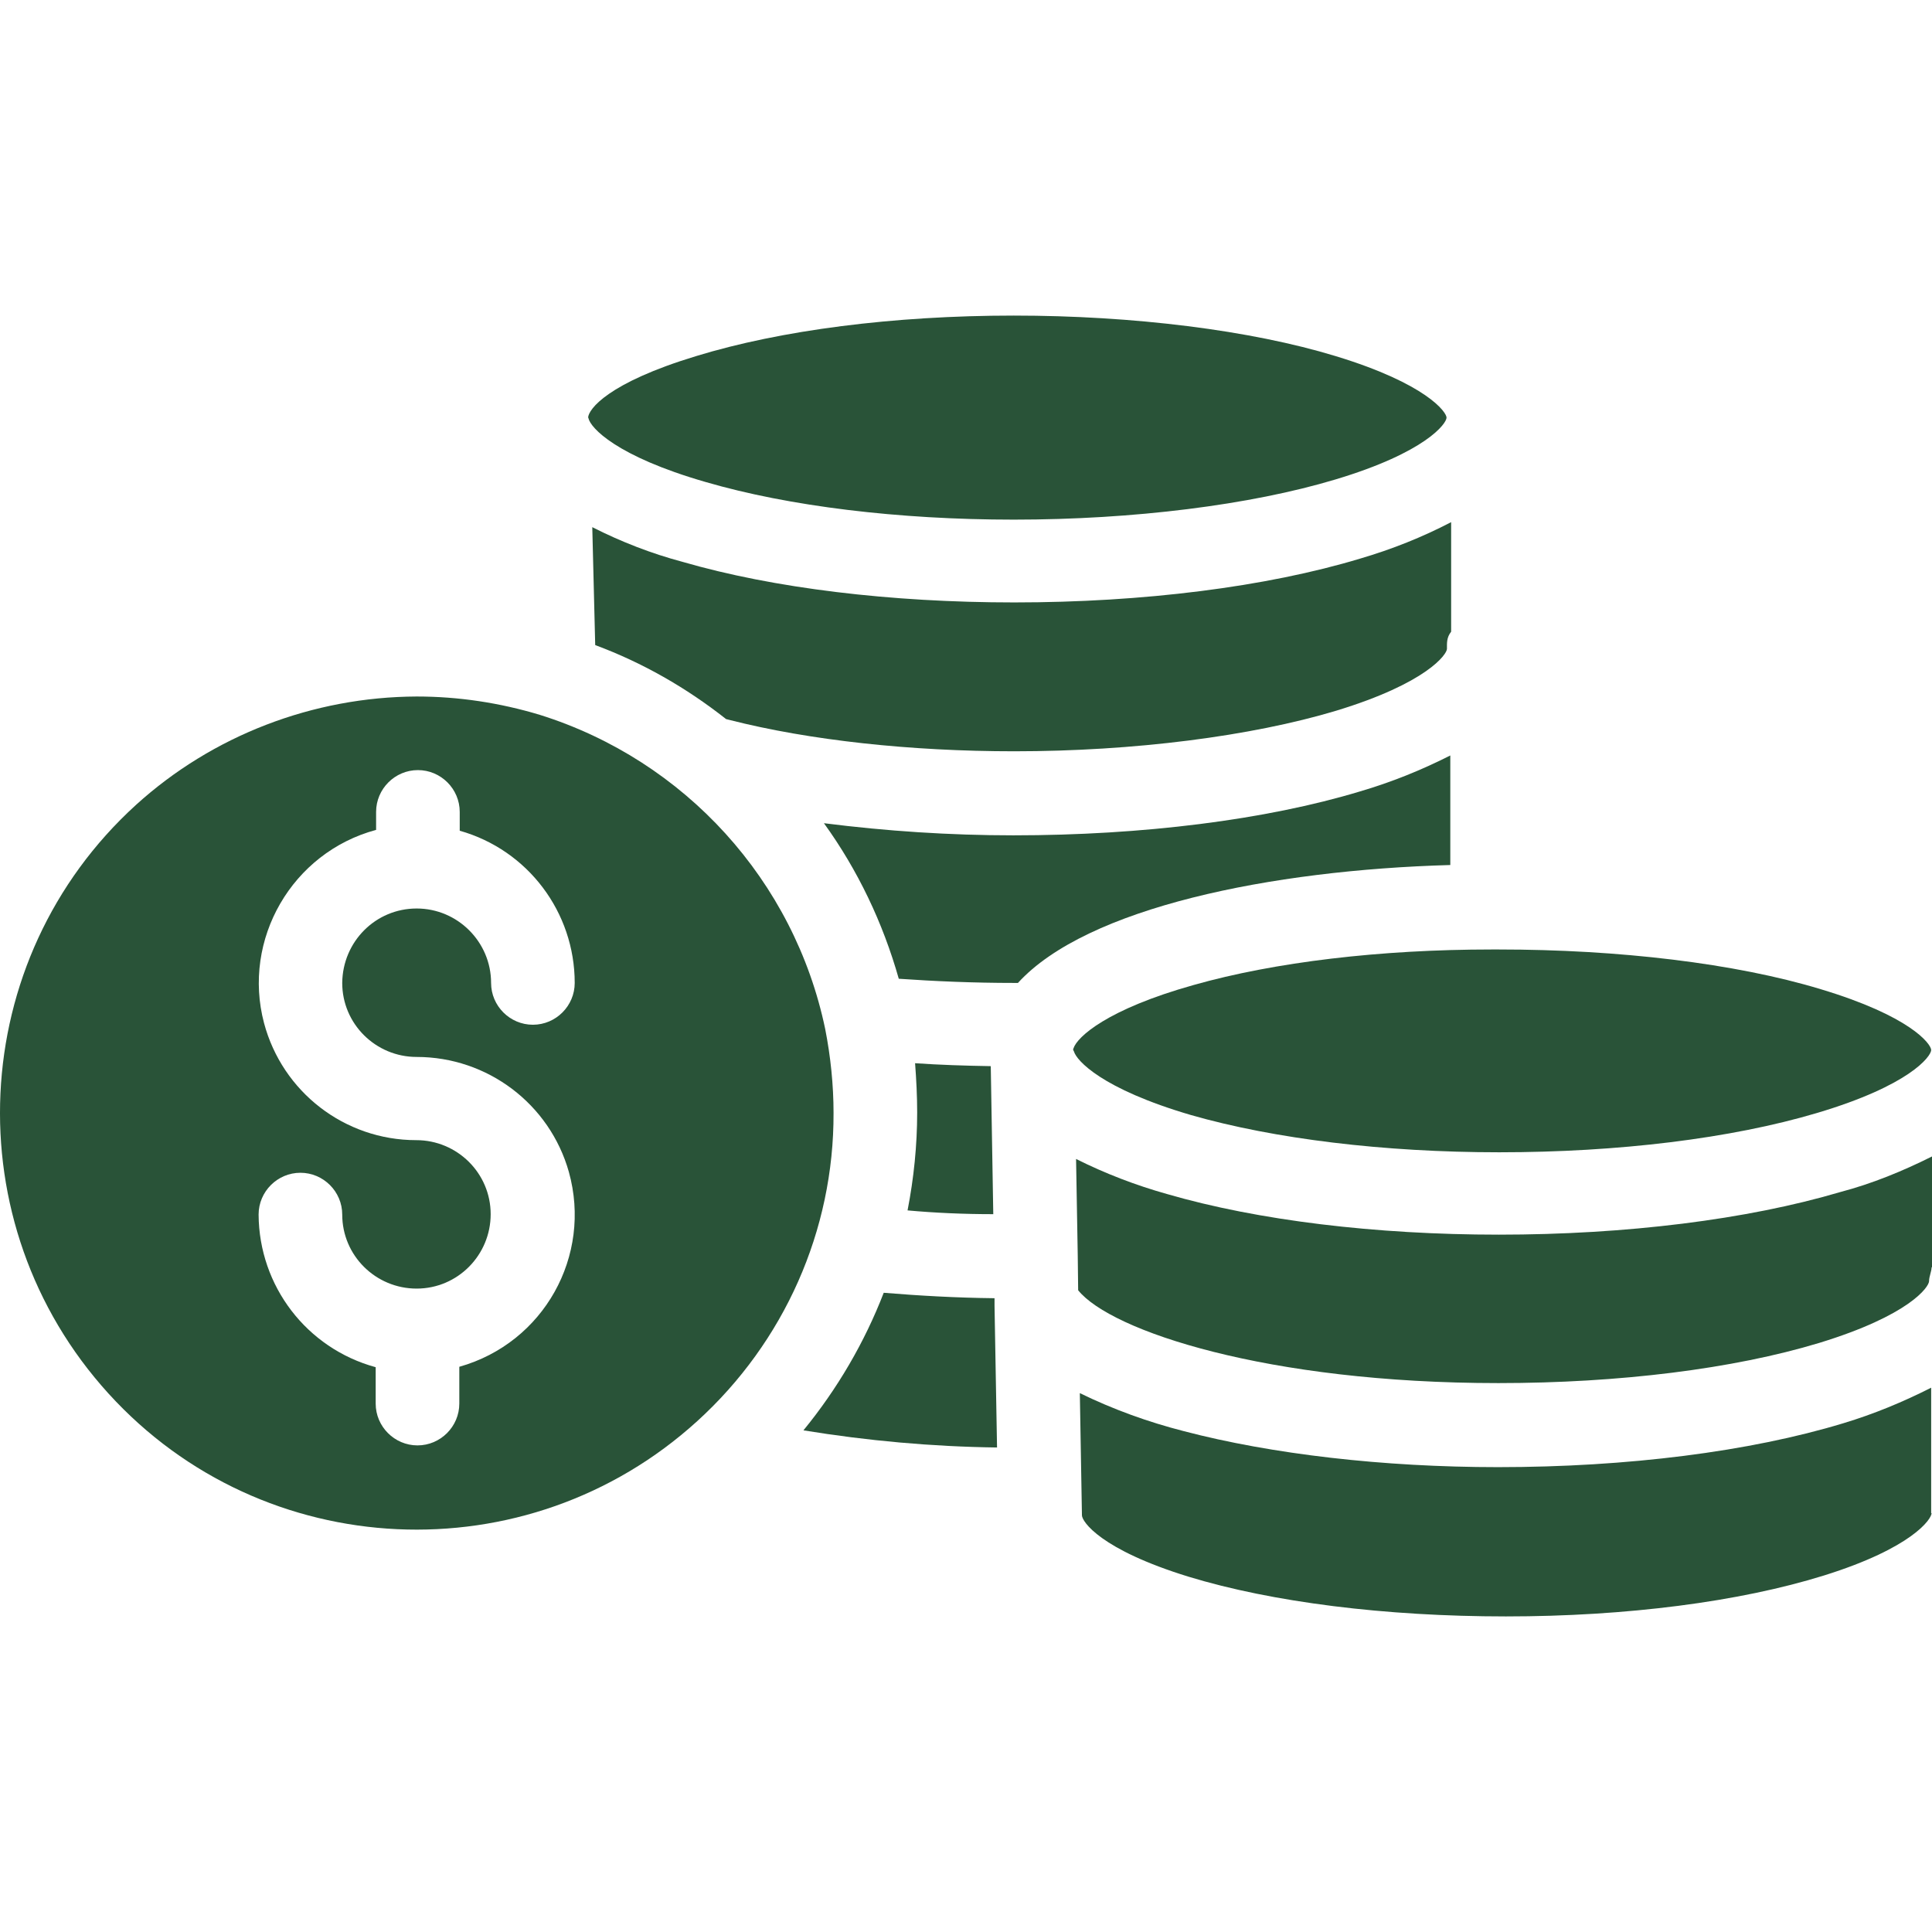
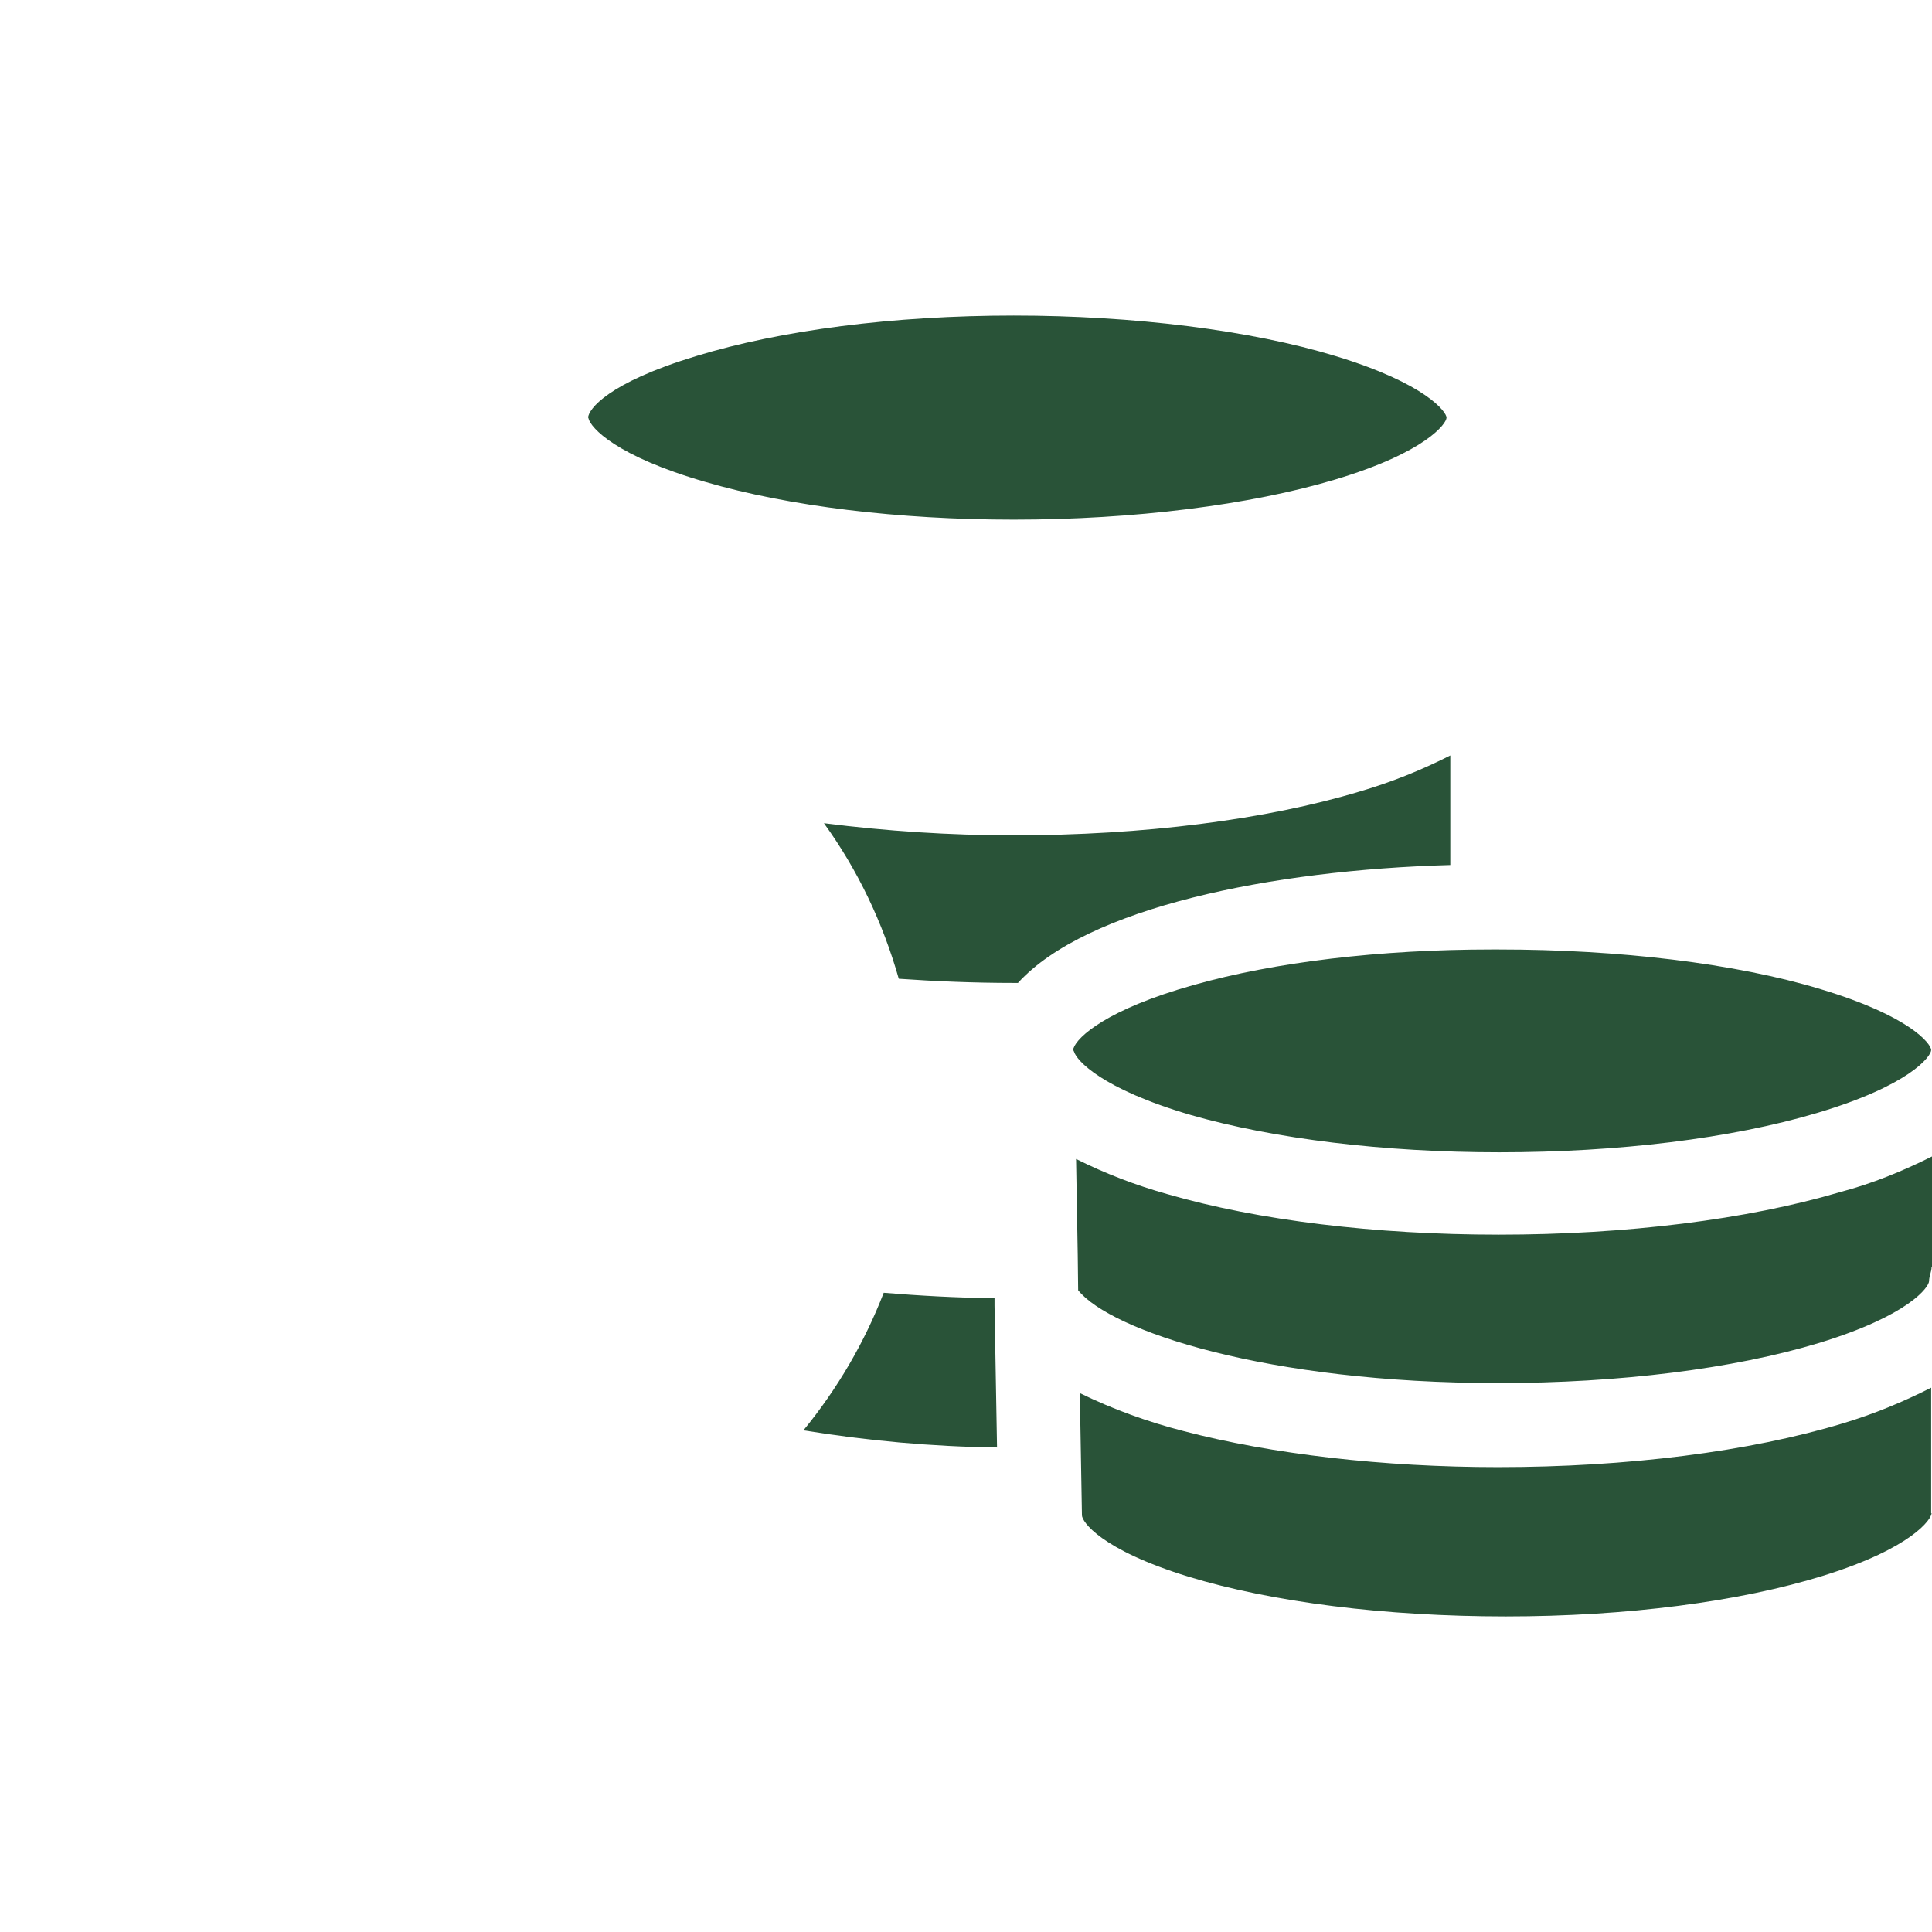
<svg xmlns="http://www.w3.org/2000/svg" width="512" height="512" x="0" y="0" viewBox="0 0 462.046 462.046" style="enable-background:new 0 0 512 512" xml:space="preserve" class="">
  <g>
    <g>
      <g>
        <path d="M237.846,312.273v-1.8c-9.2-0.1-18-0.6-26.5-1.3c-4.6,11.9-11.1,23-19.2,32.9c15.3,2.5,30.8,3.9,46.3,4.1L237.846,312.273 z" fill="#295338" data-original="#000000" style="" />
      </g>
    </g>
    <g>
      <g>
-         <path d="M197.346,246.073c-7.4-35.4-33.5-64.2-68.2-75.1c-9.6-2.9-19.5-4.4-29.5-4.4c-24.8,0.1-48.8,9.3-67.1,25.9 c-40.7,37-43.6,100.1-6.6,140.8s100.1,43.6,140.8,6.6c20.8-18.9,32.7-45.6,32.6-73.7 C199.346,259.473,198.646,252.673,197.346,246.073z M99.646,252.773c16.9,0,31.8,11.2,36.4,27.5c5.6,20.1-6,40.9-26.2,46.6v8.8 c0,5.5-4.5,10-10,10s-10-4.5-10-10v-8.7c-16.5-4.5-27.9-19.4-28-36.5c0-5.5,4.5-10,10-10s10,4.5,10,10c0,9.8,8,17.7,17.8,17.7 s17.7-8,17.7-17.8s-8-17.7-17.8-17.7c-17.1,0-32-11.5-36.4-28c-5.3-20,6.7-40.8,26.8-46.2v-4.3c0-5.5,4.5-10,10-10s10,4.5,10,10 v4.5c16.3,4.6,27.5,19.5,27.5,36.4c0,5.5-4.5,10-10,10c-5.5,0-10-4.5-10-10c0-9.8-8-17.8-17.8-17.8s-17.7,7.9-17.8,17.8 C81.846,244.873,89.846,252.773,99.646,252.773z" fill="#295338" data-original="#000000" style="" />
-       </g>
+         </g>
    </g>
    <g>
      <g>
-         <path d="M237.546,290.373l-0.6-35.4c-6.2-0.1-12.3-0.3-18.1-0.7c0.3,4,0.5,7.9,0.5,11.8c0,7.8-0.8,15.7-2.3,23.4 C223.646,290.073,230.546,290.373,237.546,290.373z" fill="#295338" data-original="#000000" style="" />
-       </g>
+         </g>
    </g>
    <g>
      <g>
-         <path d="M347.046,124.873c-6.9,3.6-14.2,6.5-21.7,8.7c-22.5,6.8-52,10.5-82.8,10.5c-29.5,0-57.6-3.4-79.3-9.7 c-7.5-2-14.7-4.8-21.6-8.3l0.7,28.2c11.3,4.2,21.8,10.2,31.3,17.7c0.3,0.1,0.5,0.1,0.8,0.2c19.2,4.9,43.4,7.5,68.1,7.5 c28.6,0,56.7-3.6,77-9.7c21.7-6.6,26.5-13.5,26.5-14.8c0-1.4-0.1-2.7,1-4.1V124.873z" fill="#295338" data-original="#000000" style="" />
-       </g>
+         </g>
    </g>
    <g>
      <g>
        <path d="M319.446,85.173c-20.3-6.2-48.4-9.7-77-9.7c-28.8,0-55.8,3.5-76,9.7c-21.1,6.4-25.7,12.7-25.8,14.7c0,0,0.1,0,0.1,0.2 c0.5,2.2,6.5,9,28,15.2c19.9,5.8,46.1,9,73.7,9c28.6,0,56.6-3.5,76.9-9.6c21.7-6.5,26.6-13.4,26.6-14.8 C345.946,98.573,341.146,91.773,319.446,85.173z" fill="#295338" data-original="#000000" style="" />
      </g>
    </g>
    <g>
      <g>
        <path d="M461.846,361.873v-30c-6.7,3.4-13.7,6.3-21,8.5c-22.4,6.8-51.7,10.5-82.6,10.5c-27.4,0-54.1-3.1-75.1-8.6 c-8.6-2.2-16.9-5.2-24.9-9.1l0.5,29c0,0.1,0,0.1,0,0.2c0,1.5,4.4,8.2,25.5,14.7c20,6.1,47,9.5,75.9,9.5c28.8,0,55.9-3.5,76.1-9.8 c21.1-6.6,25.7-13.5,25.7-14.9H461.846z" fill="#295338" data-original="#000000" style="" />
      </g>
    </g>
    <g>
      <g>
        <path d="M346.846,180.673c-6.9,3.5-14.1,6.4-21.6,8.6c-22.5,6.8-52,10.5-82.9,10.5c-15.2,0-30.3-1-45.3-2.9 c8.1,11.2,14.1,23.8,17.9,37.2c8.6,0.6,17.9,1,27.5,1c0.3,0,0.7,0,1,0c16.4-18,60.5-27,103.4-28.2L346.846,180.673 L346.846,180.673z" fill="#295338" data-original="#000000" style="" />
      </g>
    </g>
    <g>
      <g>
        <path d="M440.146,285.073c-22.3,6.6-51.3,10.2-81.7,10.2c-29.5,0-57.6-3.4-79.3-9.7c-7.5-2.1-14.8-4.9-21.8-8.4l0.4,23l0.1,8.4 c7.8,9.7,45.1,22.2,100.5,22.2c28.9,0,56.2-3.4,76.7-9.6c21.6-6.6,26.3-13.4,26.3-14.8c0-1.1,0.6-2.3,0.6-3.3h0.1v-26.5 C455.046,280.073,447.746,283.073,440.146,285.073z" fill="#295338" data-original="#000000" style="" />
      </g>
    </g>
    <g>
      <g>
        <path d="M435.446,236.573c-20.4-6.2-48.4-9.5-77-9.5h-1.7c-26.6,0-51.9,3-71.3,8.5c-20.7,5.8-27.8,12.4-28.7,15.1 c-0.1,0.2-0.1,0.3-0.1,0.4c0,0,0,0,0.2,0.4c0.6,2.1,6.5,8.9,28,15.2c19.9,5.7,46.1,8.9,73.7,8.9c28.5,0,55.5-3.3,76-9.4 c22.2-6.6,27.2-13.5,27.3-15v-0.1C461.746,249.573,456.746,242.973,435.446,236.573z" fill="#295338" data-original="#000000" style="" />
      </g>
    </g>
    <g> </g>
    <g> </g>
    <g> </g>
    <g> </g>
    <g> </g>
    <g> </g>
    <g> </g>
    <g> </g>
    <g> </g>
    <g> </g>
    <g> </g>
    <g> </g>
    <g> </g>
    <g> </g>
    <g> </g>
  </g>
</svg>